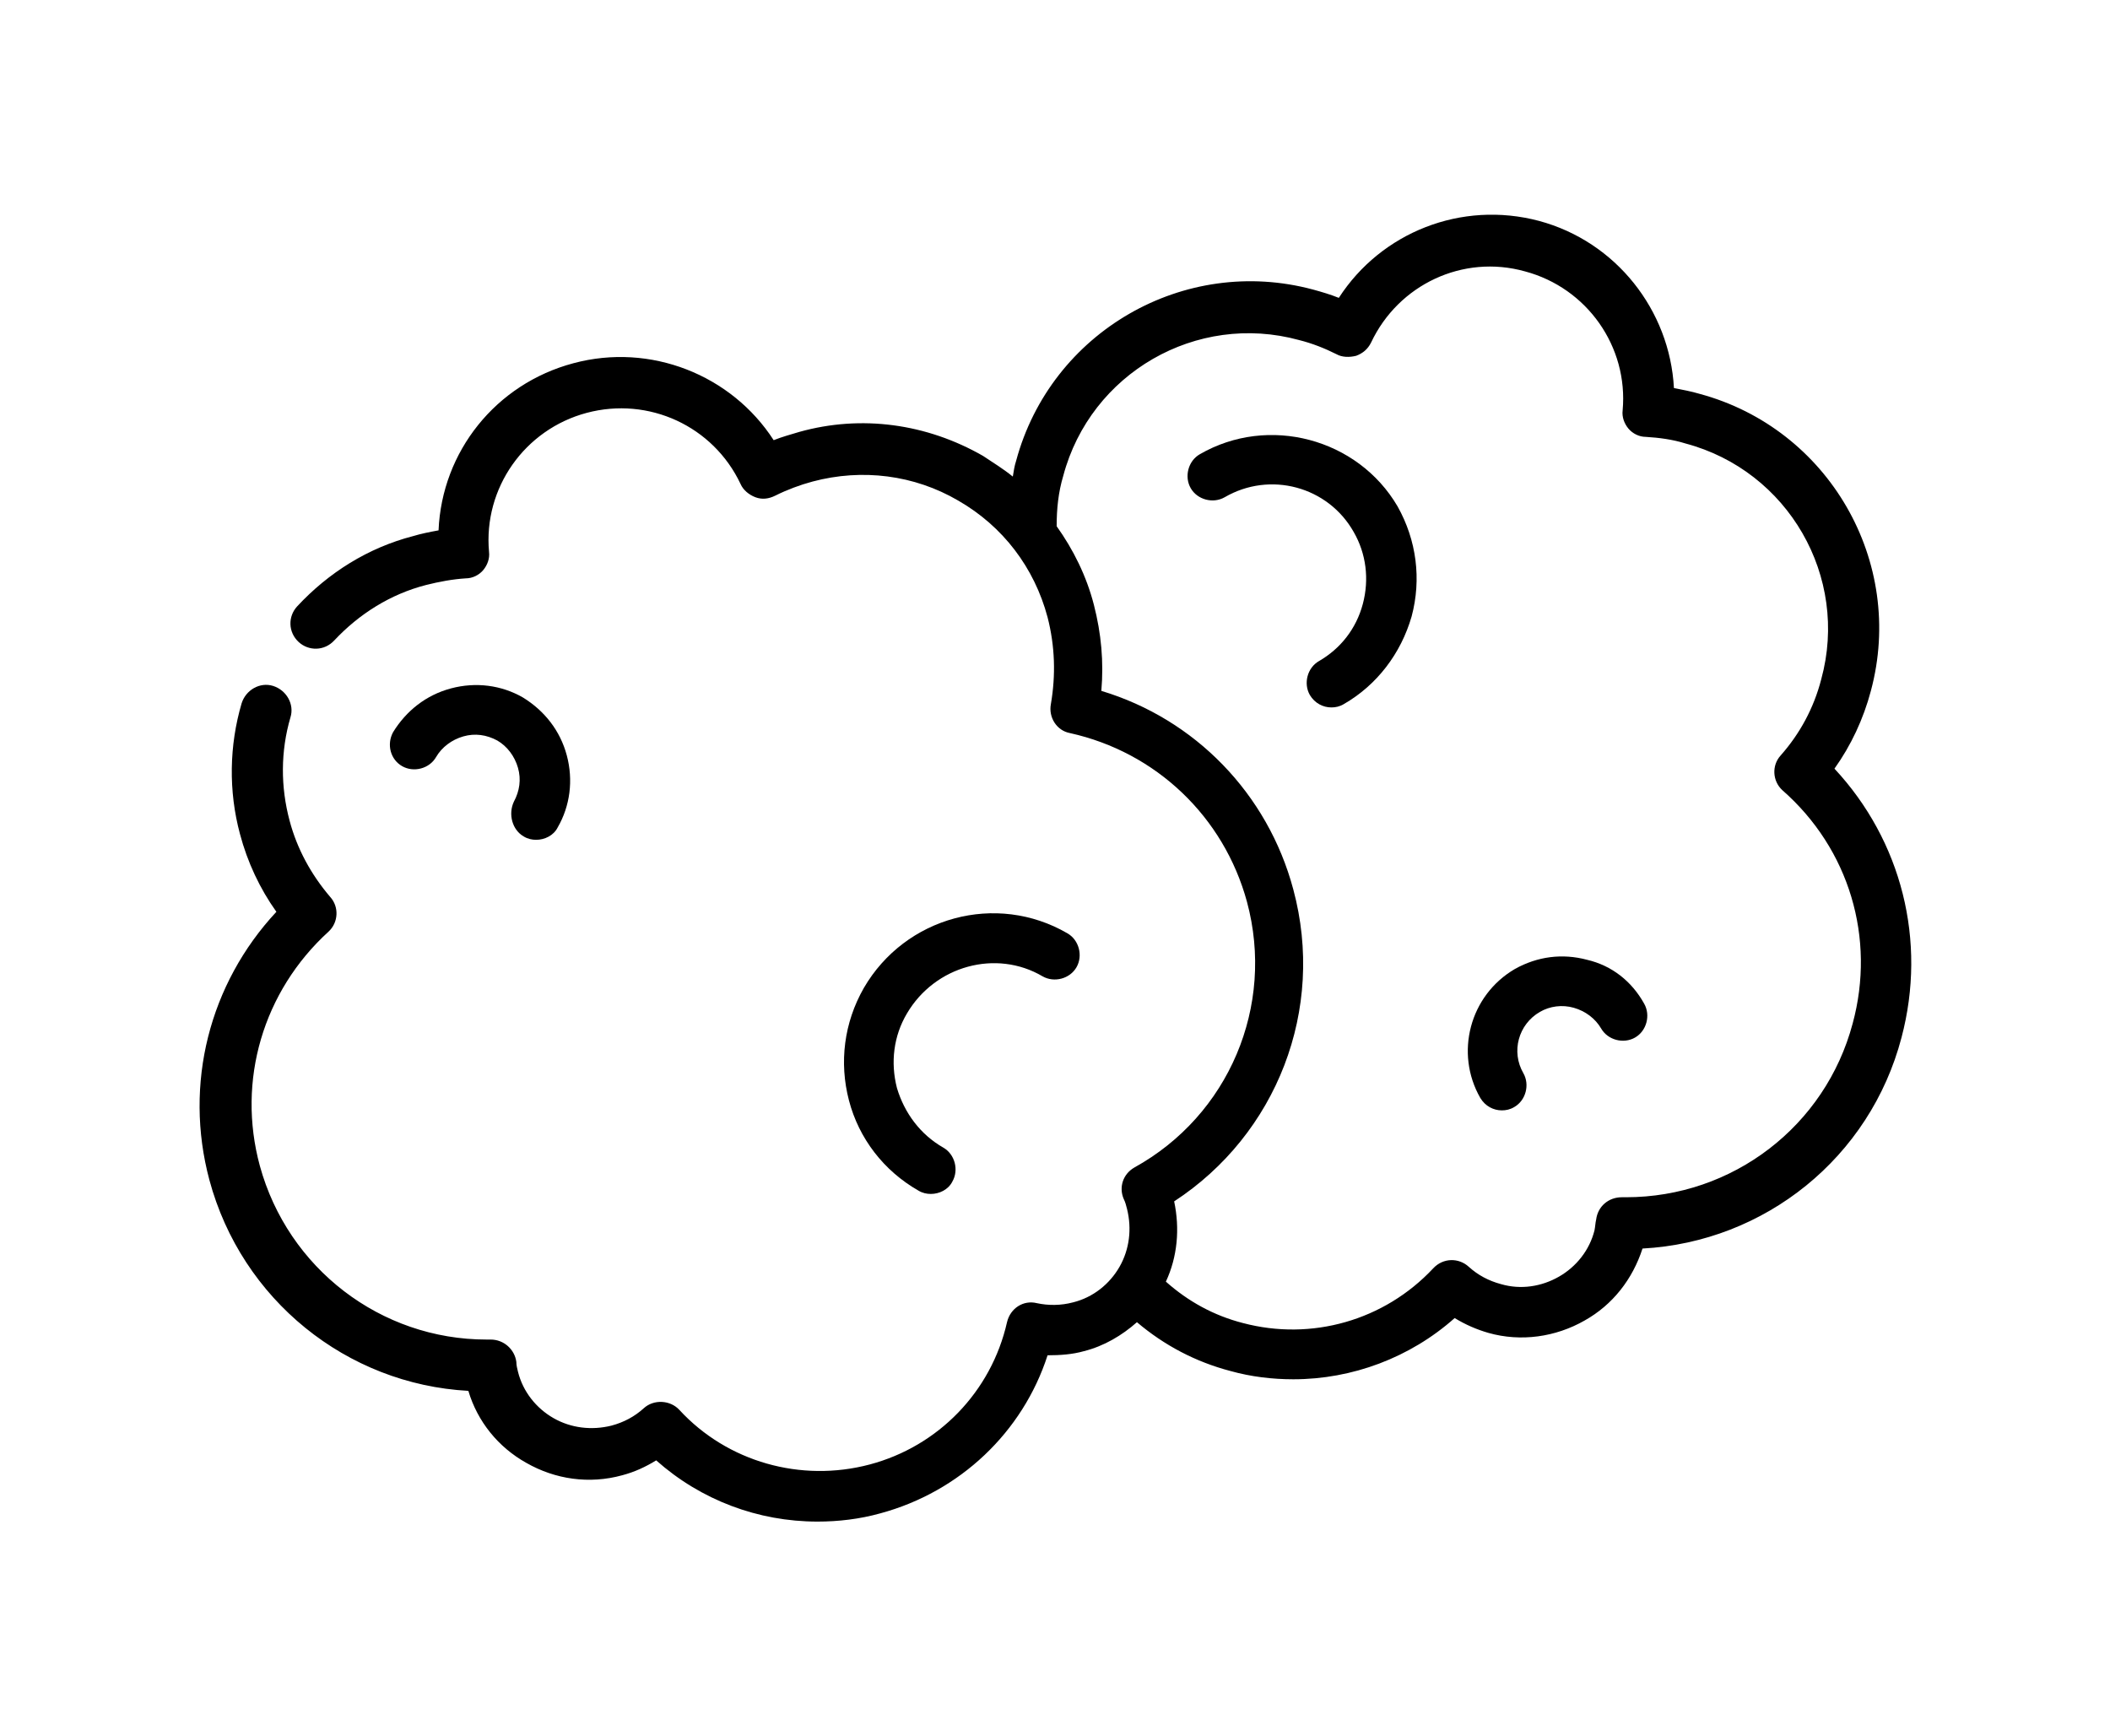
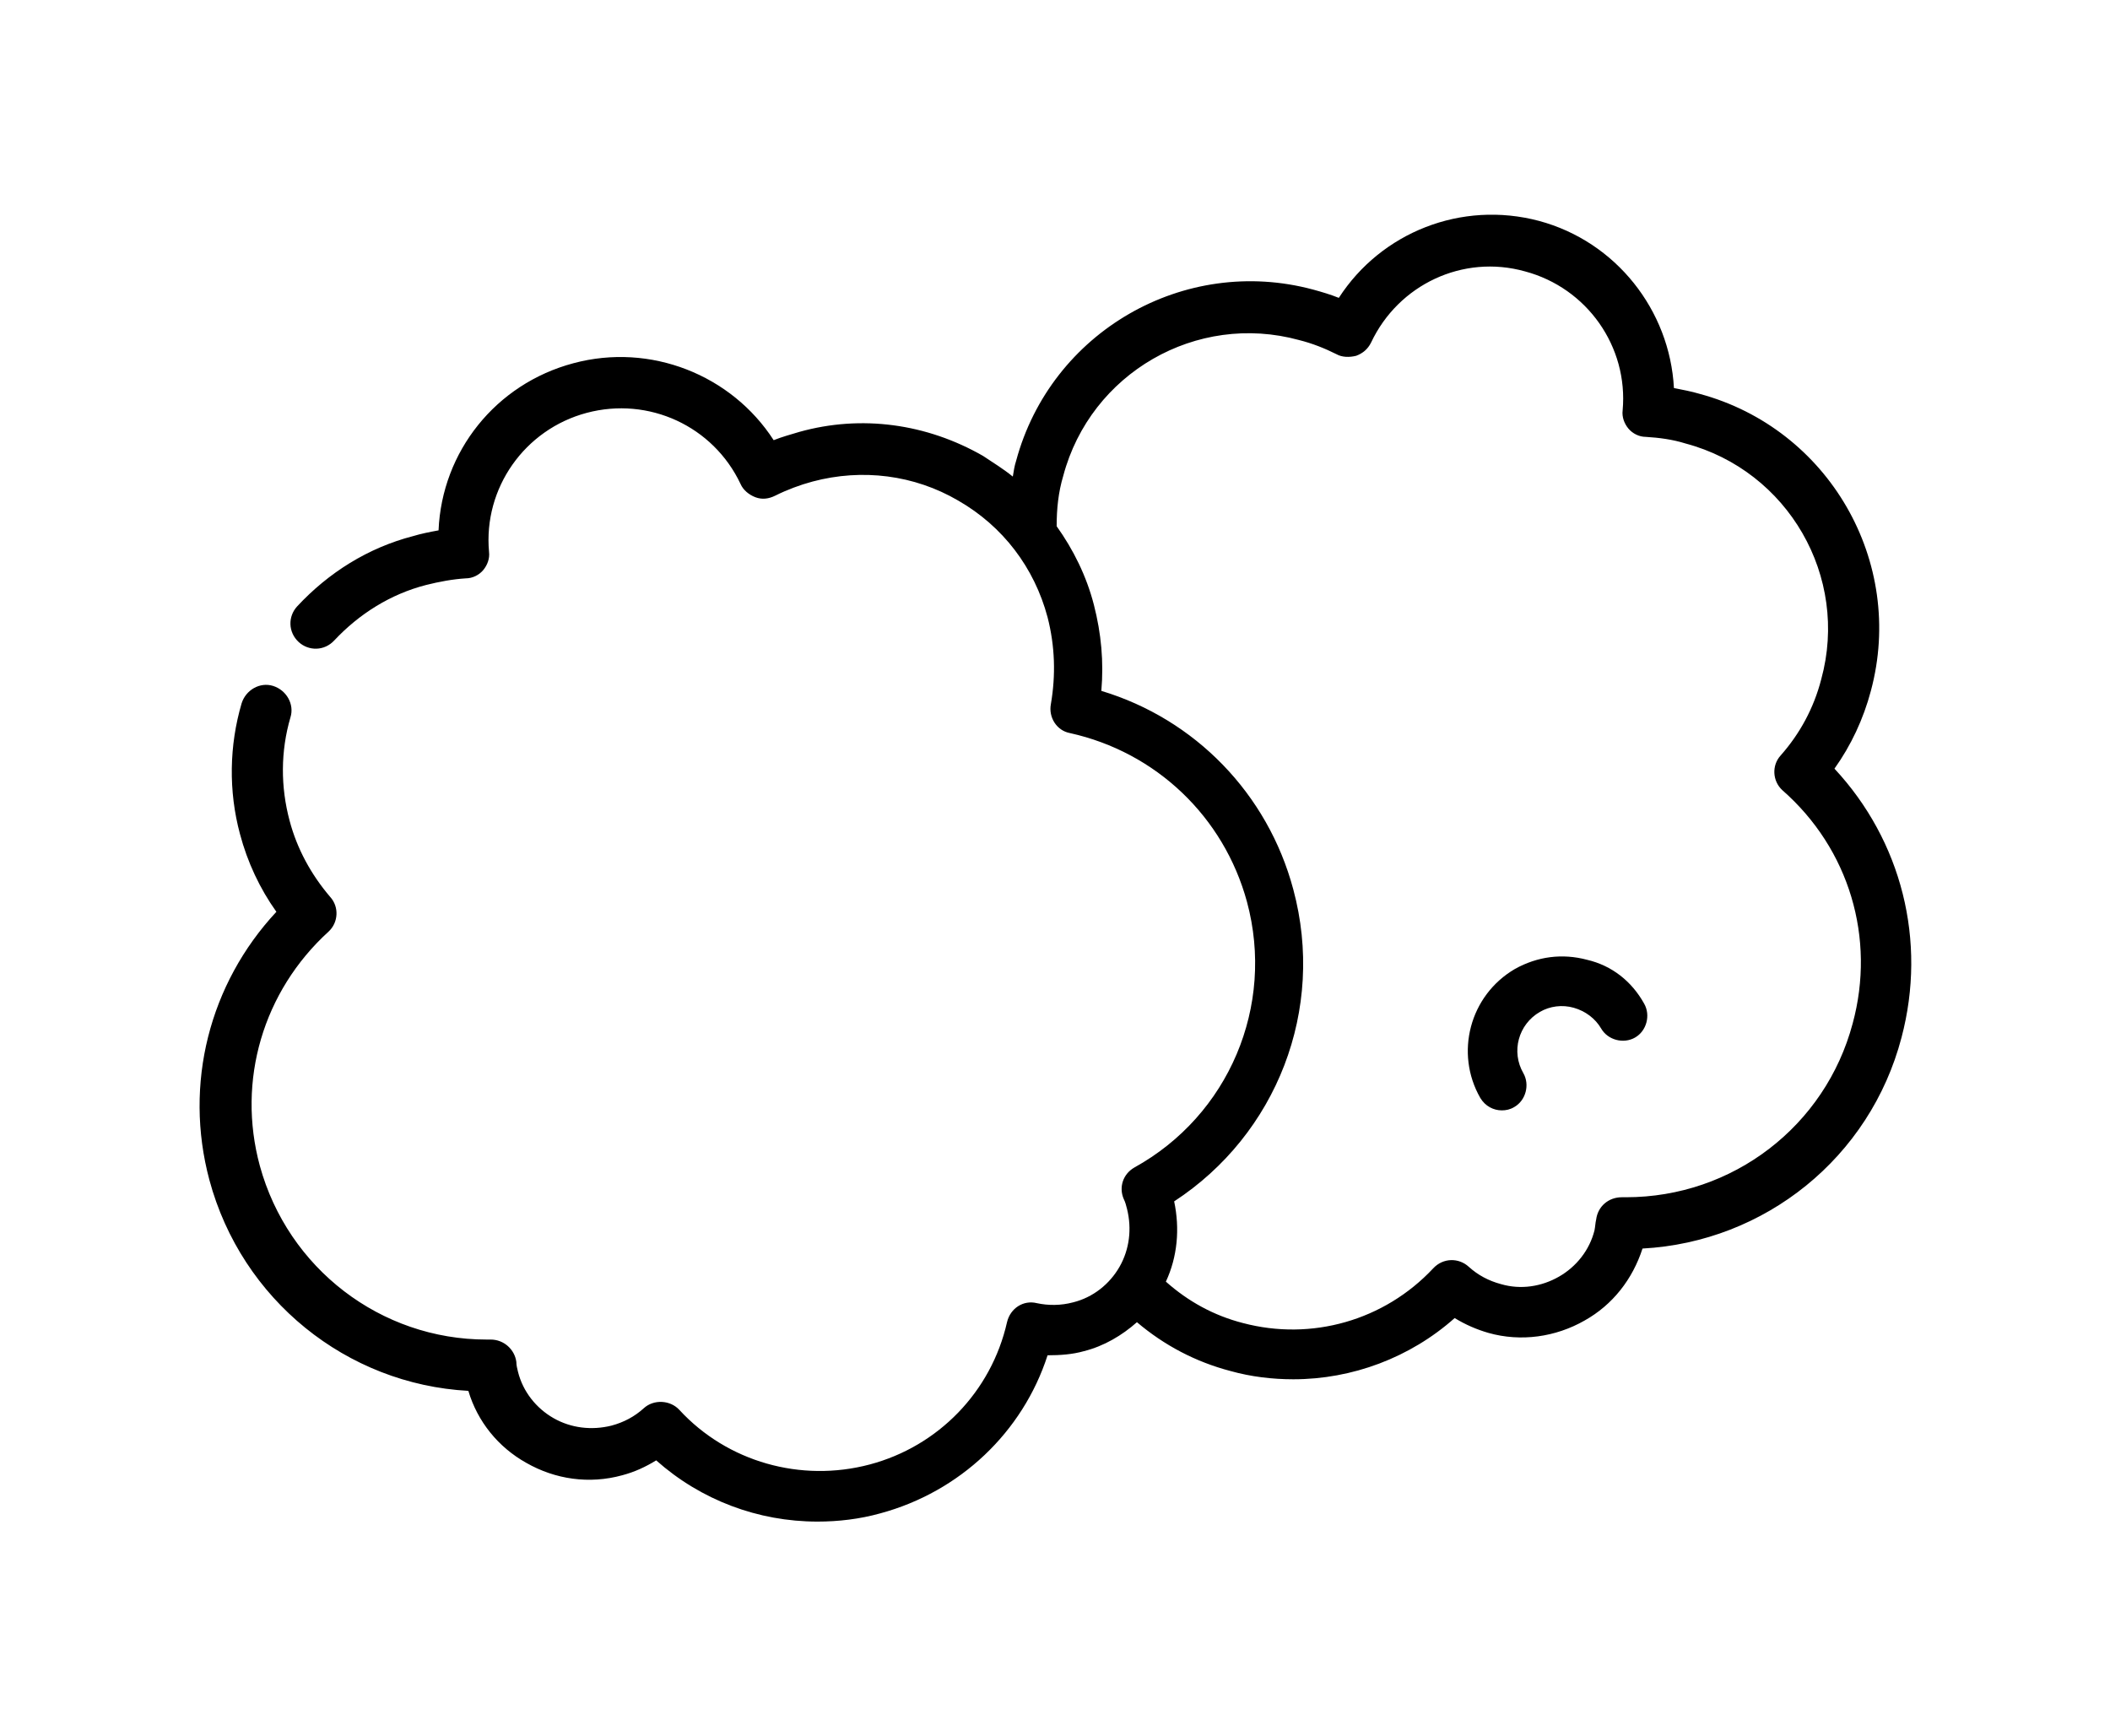
<svg xmlns="http://www.w3.org/2000/svg" version="1.1" id="Capa_1" x="0px" y="0px" viewBox="0 0 255 209.8" style="enable-background:new 0 0 255 209.8;" xml:space="preserve">
  <style type="text/css"> .st0{fill-rule:evenodd;clip-rule:evenodd;} .st1{fill:#FFFFFF;} .st2{fill:#81A36E;} .st3{fill:#E1D7D0;} .st4{fill:none;stroke:#81A36E;stroke-width:1.5;stroke-linecap:round;stroke-linejoin:round;stroke-miterlimit:10;} .st5{fill:none;stroke:#FFFFFF;stroke-width:1.5;stroke-linecap:round;stroke-linejoin:round;stroke-miterlimit:10;} .st6{fill:#232323;} .st7{fill:#8E8D8D;} .st8{fill:#73A96B;} .st9{fill:#667F61;} .st10{fill-rule:evenodd;clip-rule:evenodd;fill:#616161;} </style>
  <g>
    <path d="M221.7,92.9c2-2.8,3.5-6,4.4-9.4c4.2-15.6-5.1-31.7-20.7-35.9c-1-0.3-2.1-0.5-3.1-0.7c-0.5-9.4-7-17.7-16.3-20.2 c-9.4-2.5-19.1,1.4-24.2,9.3c-1-0.4-2-0.7-3.1-1c-15.6-4.2-31.7,5.1-35.9,20.7c-0.2,0.6-0.3,1.3-0.4,1.9c-1.1-0.9-2.4-1.7-3.6-2.5 c-6.8-3.9-14.7-5-22.2-2.9c-1,0.3-2.1,0.6-3.1,1c-5.1-7.9-14.9-11.8-24.2-9.3c-9.4,2.5-15.9,10.7-16.3,20.2 c-1.1,0.2-2.1,0.4-3.1,0.7c-5.4,1.4-10.2,4.4-14,8.5c-1.1,1.2-1.1,3.1,0.2,4.3c1.2,1.1,3.1,1.1,4.3-0.2c3-3.2,6.8-5.6,11.1-6.7 c1.6-0.4,3.2-0.7,4.8-0.8c0.8,0,1.6-0.4,2.1-1c0.5-0.6,0.8-1.4,0.7-2.2c-0.7-7.7,4.3-14.8,11.8-16.8c7.5-2,15.3,1.6,18.6,8.6 c0.3,0.7,1,1.3,1.8,1.6c0.8,0.3,1.6,0.2,2.4-0.2c1.4-0.7,3-1.3,4.5-1.7c6-1.6,12.3-0.8,17.6,2.3c5.4,3.1,9.2,8.1,10.8,14.1 c0.9,3.5,1,7,0.4,10.5c-0.3,1.6,0.7,3.2,2.3,3.5c10.4,2.3,18.6,10.1,21.4,20.4c3.4,12.6-2.2,25.8-13.6,32.1 c-1.4,0.8-1.9,2.4-1.3,3.8c0.2,0.4,0.3,0.8,0.4,1.2c0.6,2.4,0.3,4.9-0.9,7c-1.2,2.1-3.2,3.7-5.6,4.3c-1.5,0.4-3,0.4-4.4,0.1 c-1.6-0.4-3.2,0.6-3.6,2.3c-1.9,8.4-8.3,15-16.6,17.2c-8.3,2.2-17.2-0.3-23-6.6c-1.1-1.2-3.1-1.3-4.3-0.2c-1.1,1-2.4,1.7-3.9,2.1 c-2.4,0.6-4.9,0.3-7-0.9c-2.1-1.2-3.7-3.2-4.3-5.6c-0.1-0.4-0.2-0.8-0.2-1.2c-0.2-1.5-1.5-2.7-3.1-2.7c-0.2,0-0.3,0-0.5,0 c-12.8,0-24-8.6-27.4-21c-2.8-10.3,0.4-21.1,8.3-28.3c1.2-1.1,1.3-3,0.2-4.2c-2.3-2.7-4-5.8-4.9-9.2c-1.1-4.1-1.1-8.4,0.1-12.5 c0.5-1.6-0.5-3.3-2.1-3.8c-1.6-0.5-3.3,0.5-3.8,2.1c-1.5,5.1-1.6,10.6-0.2,15.8c0.9,3.4,2.4,6.6,4.4,9.4 c-8.1,8.7-11.2,20.8-8.1,32.4c3.9,14.5,16.6,24.7,31.3,25.5c1.1,3.7,3.6,6.8,7,8.7c3.5,2,7.6,2.6,11.6,1.5c1.5-0.4,2.8-1,4.1-1.8 c5.4,4.8,12.3,7.4,19.5,7.4c2.5,0,5.1-0.3,7.6-1c9.6-2.6,17.2-9.8,20.2-19.1c1.5,0,3-0.1,4.4-0.5c2.4-0.6,4.6-1.9,6.4-3.5 c3.3,2.8,7.1,4.8,11.3,5.9c2.5,0.7,5.1,1,7.6,1c7.1,0,14.1-2.6,19.5-7.4c1.3,0.8,2.7,1.4,4.1,1.8c3.9,1.1,8.1,0.5,11.6-1.5 c3.4-1.9,5.8-5,7-8.7c14.8-0.8,27.5-11,31.3-25.5C232.9,113.7,229.8,101.6,221.7,92.9z M223.9,123.7c-3.3,12.4-14.5,21-27.4,21 c-0.2,0-0.3,0-0.5,0c-1.6,0-2.9,1.1-3.1,2.7c-0.1,0.4-0.1,0.8-0.2,1.3c-0.6,2.4-2.2,4.4-4.3,5.6c-2.1,1.2-4.6,1.6-7,0.9 c-1.5-0.4-2.8-1.1-3.9-2.1c-1.2-1.1-3.1-1.1-4.3,0.2c-5.9,6.3-14.7,8.8-23,6.6c-3.5-0.9-6.6-2.6-9.3-5c1.4-3,1.7-6.4,1-9.7 c12.4-8.1,18.3-23.2,14.4-37.7c-3.1-11.6-11.9-20.6-23.2-24c0.3-3.5,0-6.9-0.9-10.4c-0.9-3.5-2.5-6.7-4.5-9.5 c0-2.1,0.2-4.1,0.8-6.1c3.3-12.4,16.1-19.8,28.5-16.4c1.6,0.4,3.1,1,4.5,1.7c0.7,0.4,1.6,0.4,2.4,0.2c0.8-0.3,1.4-0.8,1.8-1.6 c3.3-7,11.1-10.7,18.6-8.6c7.5,2,12.5,9.1,11.8,16.8c-0.1,0.8,0.2,1.6,0.7,2.2c0.5,0.6,1.3,1,2.1,1c1.6,0.1,3.2,0.3,4.8,0.8 c12.4,3.3,19.8,16.1,16.4,28.5c-0.9,3.5-2.6,6.6-4.9,9.2c-1.1,1.2-1,3.1,0.2,4.2C223.5,102.6,226.7,113.4,223.9,123.7z" />
-     <path d="M145,54.9c-1.4,0.8-1.9,2.7-1.1,4.1c0.8,1.4,2.7,1.9,4.1,1.1c5.5-3.2,12.5-1.3,15.6,4.2c1.5,2.6,1.9,5.7,1.1,8.7 c-0.8,3-2.7,5.4-5.3,6.9c-1.4,0.8-1.9,2.7-1.1,4.1c0.6,1,1.6,1.5,2.6,1.5c0.5,0,1-0.1,1.5-0.4c4-2.3,6.9-6.1,8.2-10.6 c1.2-4.5,0.6-9.2-1.7-13.3C164.1,53,153.3,50.1,145,54.9z" />
    <path d="M191.8,116c-3-0.8-6-0.4-8.7,1.1c-5.5,3.2-7.3,10.2-4.2,15.6c0.6,1,1.6,1.5,2.6,1.5c0.5,0,1-0.1,1.5-0.4 c1.4-0.8,1.9-2.7,1.1-4.1c-1.5-2.6-0.6-5.9,2-7.4c1.2-0.7,2.7-0.9,4.1-0.5c1.4,0.4,2.6,1.3,3.3,2.5c0.8,1.4,2.7,1.9,4.1,1.1 c1.4-0.8,1.9-2.7,1.1-4.1C197.2,118.6,194.8,116.7,191.8,116z" />
-     <path d="M126,118c1.4,0.8,3.3,0.3,4.1-1.1c0.8-1.4,0.3-3.3-1.1-4.1c-8.6-5-19.6-2-24.6,6.6c-2.4,4.2-3,9-1.8,13.6 c1.2,4.6,4.2,8.5,8.4,10.9c0.5,0.3,1,0.4,1.5,0.4c1,0,2.1-0.5,2.6-1.5c0.8-1.4,0.3-3.3-1.1-4.1c-2.8-1.6-4.7-4.2-5.6-7.2 c-0.8-3.1-0.4-6.3,1.2-9C113,116.7,120.4,114.7,126,118z" />
-     <path d="M63.3,101.1c0.5,0.3,1,0.4,1.5,0.4c1,0,2.1-0.5,2.6-1.5c1.5-2.6,1.9-5.7,1.1-8.7c-0.8-3-2.7-5.4-5.3-7 c-2.6-1.5-5.7-1.9-8.7-1.1c-3,0.8-5.4,2.7-7,5.3c-0.8,1.5-0.3,3.3,1.1,4.1c1.4,0.8,3.3,0.3,4.1-1.1c0.7-1.2,1.9-2.1,3.3-2.5 c1.4-0.4,2.8-0.2,4.1,0.5c1.2,0.7,2.1,1.9,2.5,3.3c0.4,1.4,0.2,2.8-0.5,4.1C61.4,98.4,61.9,100.3,63.3,101.1z" />
  </g>
</svg>